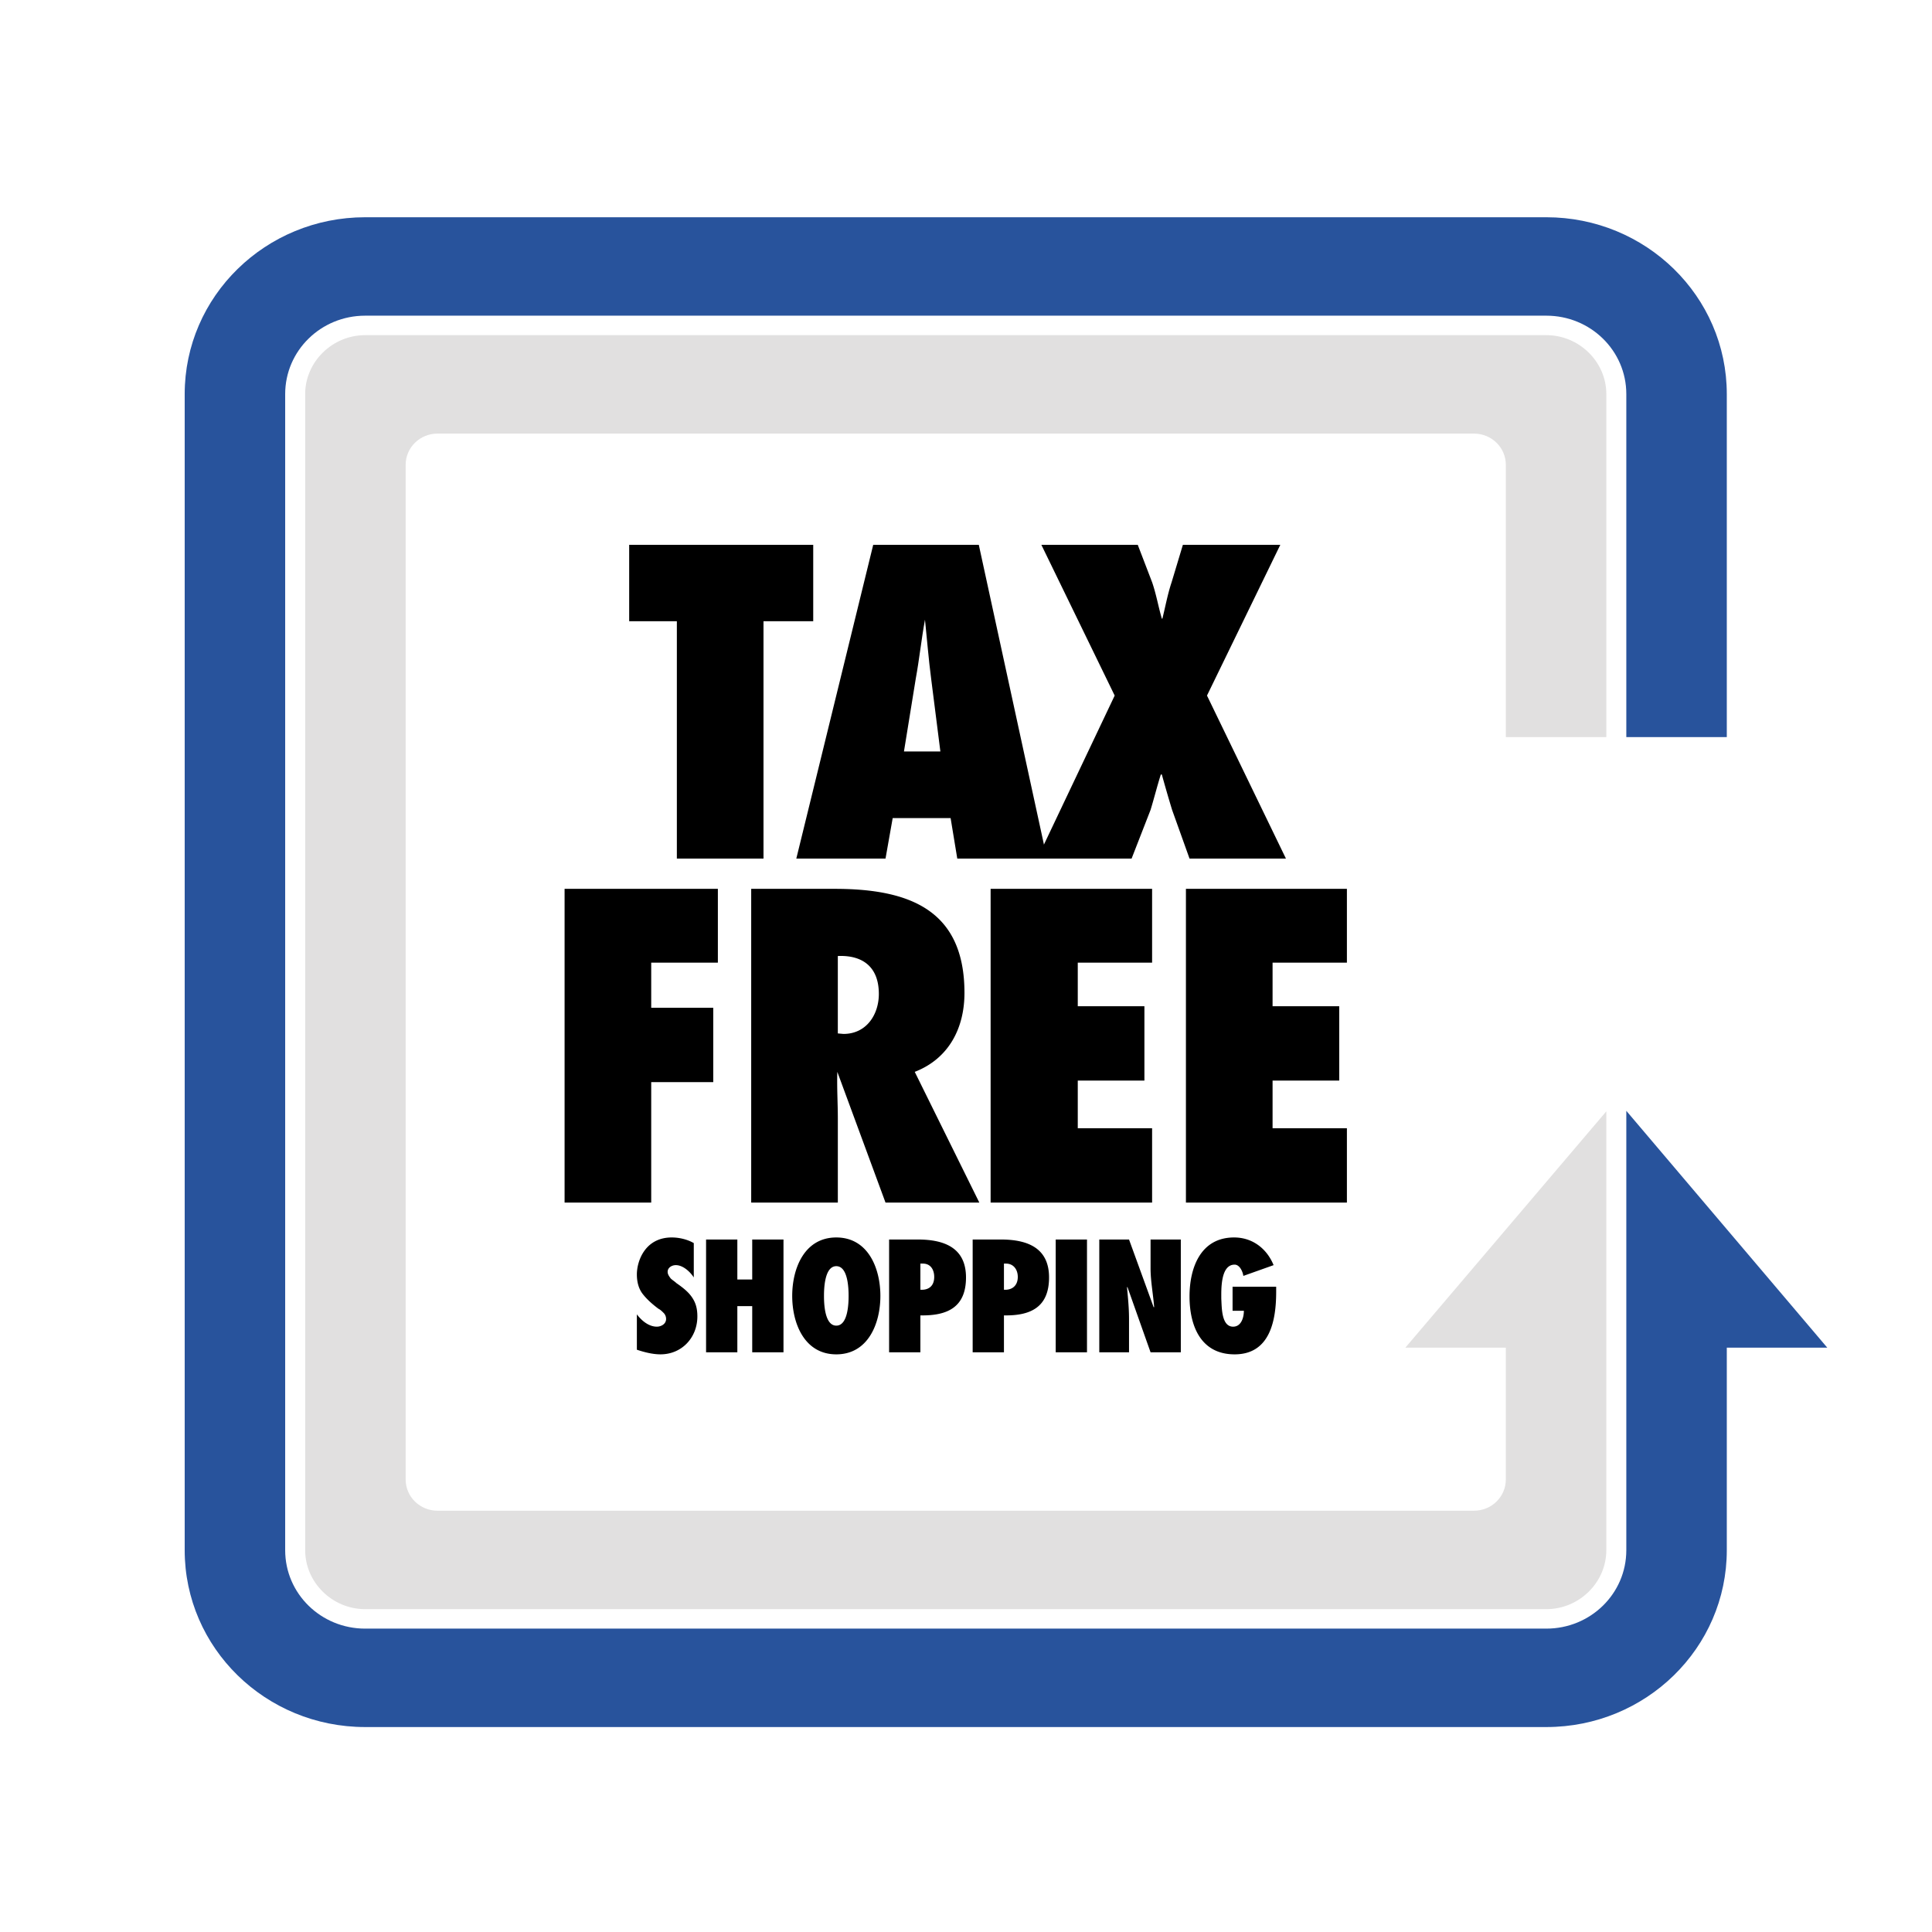
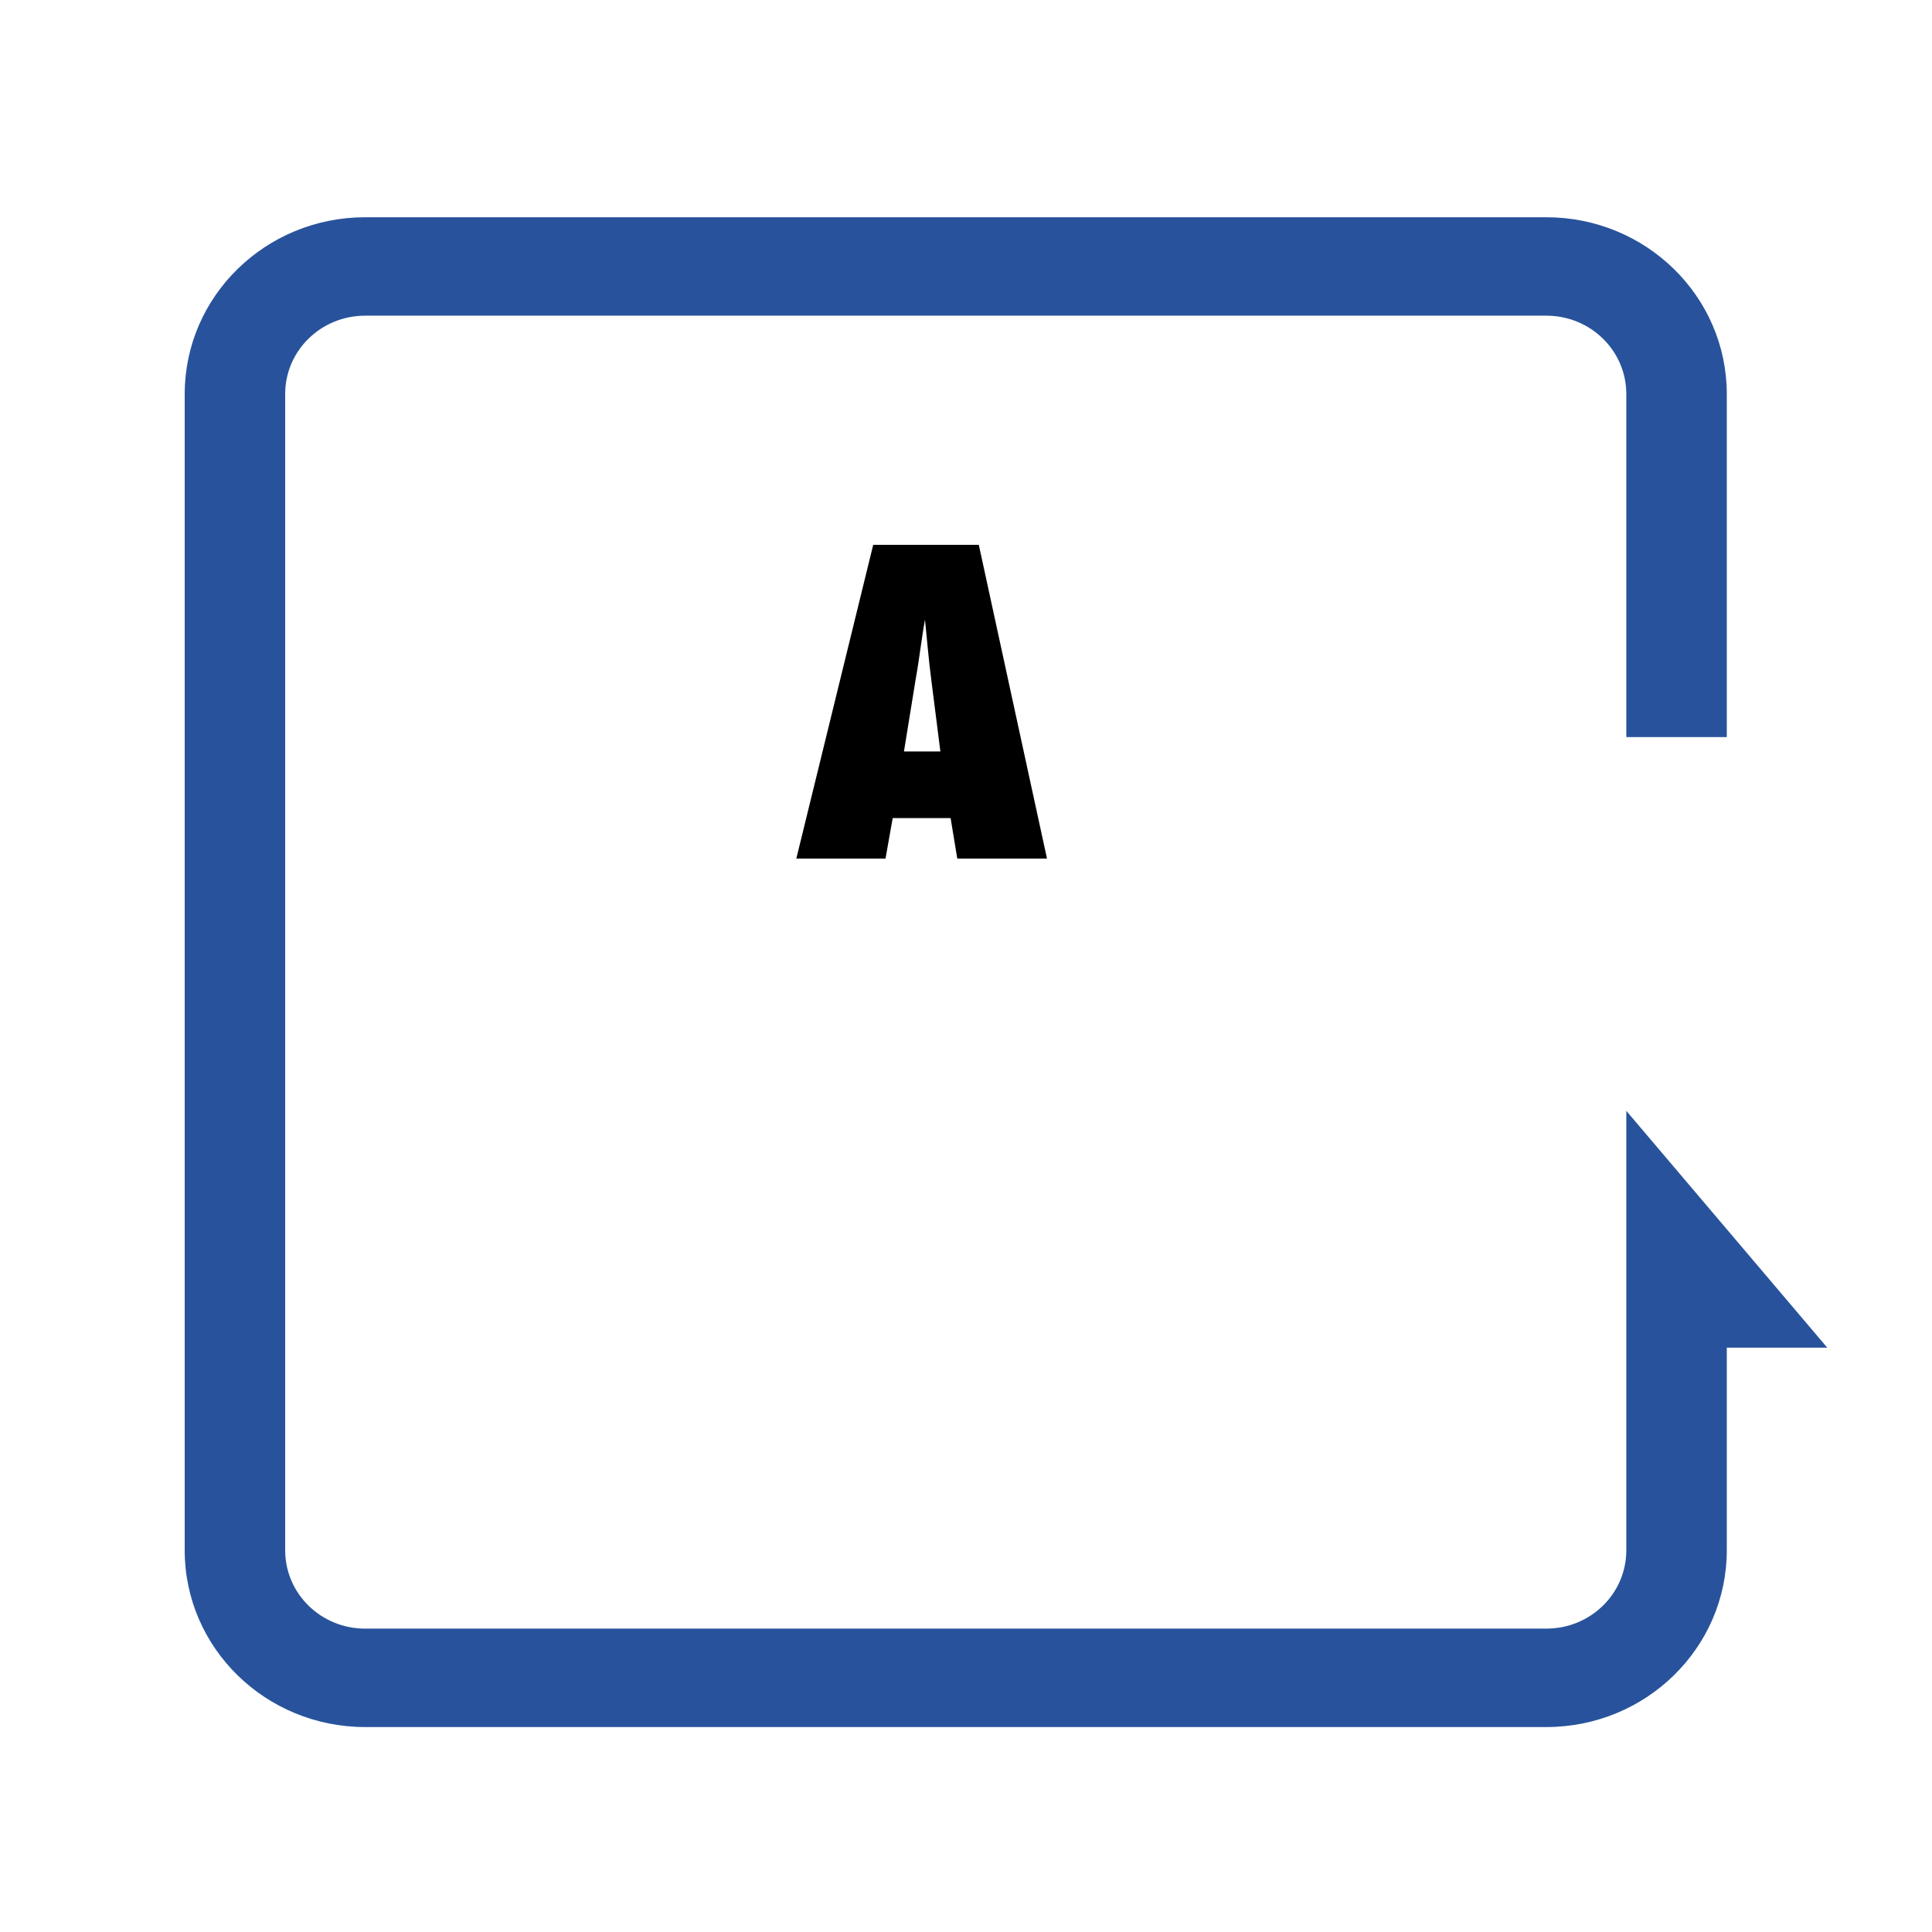
<svg xmlns="http://www.w3.org/2000/svg" width="2500" height="2500" viewBox="0 0 192.756 192.756">
  <g fill-rule="evenodd" clip-rule="evenodd">
-     <path fill="#fff" d="M0 0h192.756v192.756H0V0z" />
-     <path d="M96.378 10.371h69.46c10.127 0 18.414 8.082 18.414 18.004V164.38c0 9.974-8.287 18.005-18.414 18.005H26.917c-10.179 0-18.414-8.031-18.414-18.005V28.375c0-9.923 8.235-18.004 18.414-18.004h69.461z" fill="#fff" />
    <path d="M182.309 134.458l-20.051-23.63v43.834c0 4.349-3.58 7.826-7.979 7.826H36.431c-4.399 0-7.979-3.478-7.979-7.826V39.321c0-4.348 3.58-7.826 7.979-7.826h117.848c4.398 0 7.979 3.478 7.979 7.826V73.54h10.025V39.321c0-9.77-8.082-17.646-18.004-17.646H36.431c-9.923 0-18.004 7.877-18.004 17.646v115.341c0 9.77 8.082 17.646 18.004 17.646h117.848c9.922 0 18.004-7.877 18.004-17.646v-20.204h10.026z" fill="#28539c" />
-     <path d="M160.264 73.54V39.321c0-3.222-2.711-5.882-5.984-5.882H36.431c-3.273 0-5.984 2.66-5.984 5.882v115.341c0 3.223 2.711 5.883 5.984 5.883h117.848c3.273 0 5.984-2.66 5.984-5.883v-43.783l-20.051 23.579h10.025v13.146c0 1.739-1.434 3.12-3.172 3.12H43.643c-1.739 0-3.171-1.381-3.171-3.12V46.38c0-1.739 1.432-3.12 3.171-3.12h103.423c1.738 0 3.172 1.381 3.172 3.12v27.16h10.026z" fill="#e1e0e0" />
-     <path d="M63.541 131.134c.46.614 1.176 1.228 1.995 1.228.409 0 .92-.256.92-.767a.844.844 0 0 0-.256-.614c-.153-.153-.307-.307-.511-.409-.614-.46-1.126-.921-1.535-1.433-.409-.511-.613-1.176-.613-1.994 0-1.33.818-3.683 3.478-3.683.768 0 1.586.204 2.2.562v3.427c-.358-.562-1.074-1.228-1.79-1.228-.41 0-.818.256-.818.665 0 .256.153.46.307.665.154.153.41.307.563.46.665.461 1.176.87 1.534 1.382.358.511.562 1.073.562 1.943 0 2.097-1.534 3.785-3.683 3.785-.767 0-1.585-.205-2.353-.461v-3.528zM75.049 134.919v-4.604h-1.484v4.604h-3.12v-11.253h3.12v3.99h1.484v-3.99h3.12v11.253h-3.12zM105.328 134.919h3.121v-11.253h-3.121v11.253zM109.676 123.666h2.967l2.455 6.752h.053c-.104-1.33-.359-2.608-.359-3.888v-2.864h3.018v11.253h-3.018l-2.301-6.496h-.051c.102 1.074.203 2.098.203 3.172v3.324h-2.967v-11.253zM127.324 128.372v.512c0 2.762-.564 6.24-4.145 6.24-3.426 0-4.5-2.916-4.5-5.78 0-2.813 1.074-5.882 4.449-5.882 1.842 0 3.273 1.125 3.938 2.762l-3.018 1.074c-.051-.409-.357-1.125-.869-1.125-1.432 0-1.33 2.557-1.33 3.427.053.818 0 2.762 1.178 2.762.818 0 1.074-.921 1.074-1.585h-1.127v-2.404h4.35v-.001zM88.706 134.919v-11.253h2.864c2.711 0 4.808.87 4.808 3.785 0 2.967-1.841 3.836-4.552 3.785v3.683h-3.12zm3.376-8.849h-.256v2.608c.87.051 1.381-.409 1.381-1.279 0-.715-.358-1.329-1.125-1.329zM100.367 126.07h-.203v2.608c.818.051 1.381-.409 1.381-1.279 0-.715-.41-1.329-1.178-1.329zm-3.324 8.849v-11.253h2.812c2.711 0 4.809.87 4.809 3.785 0 2.967-1.842 3.836-4.5 3.785v3.683h-3.121zM83.437 132.259c1.177 0 1.228-2.25 1.228-2.966s-.051-2.967-1.228-2.967c-1.176 0-1.228 2.251-1.228 2.967s.052 2.966 1.228 2.966zm0-8.797c3.171 0 4.399 3.068 4.399 5.831 0 2.762-1.228 5.831-4.399 5.831-3.171 0-4.398-3.069-4.398-5.831 0-2.763 1.227-5.831 4.398-5.831zM56.329 119.983V88.68h15.293v7.366h-6.65v4.501h6.19v7.417h-6.19v12.019h-8.643zM98.834 88.68h16.111v7.366h-7.416v4.348h6.649v7.416h-6.649v4.756h7.416v7.417H98.834V88.68zM118.32 88.68h16.061v7.366h-7.416v4.348h6.65v7.416h-6.65v4.756h7.416v7.417H118.32V88.68zM88.348 119.983L83.54 106.94c-.051 1.586.051 3.12.051 4.654v8.389h-8.644V88.68h8.337c7.519 0 12.941 2.148 12.941 10.383 0 3.479-1.535 6.547-4.961 7.877l6.444 13.043h-9.36zm-4.195-16.828c2.302 0 3.529-1.943 3.529-3.989 0-2.762-1.688-3.888-4.092-3.785v7.724l.563.05zM67.53 85.662V61.98h-4.757v-7.621h18.362v7.621h-4.961v23.682H67.53zM118.68 85.662l-1.74-4.859a136.92 136.92 0 0 1-1.023-3.529h-.102c-.357 1.125-.664 2.353-1.023 3.529l-1.893 4.859h-9.41l7.723-16.265-7.314-15.038h9.617l1.432 3.734c.408 1.176.613 2.404.971 3.631h.053c.307-1.228.512-2.404.92-3.631l1.125-3.734h9.719l-7.314 15.038 7.877 16.265h-9.618z" />
    <path d="M93.821 74.972l-.921-7.263c-.256-1.943-.409-3.938-.614-5.882-.358 1.943-.563 3.938-.92 5.882l-1.177 7.263h3.632zm1.687 10.69l-.665-4.041h-5.779l-.716 4.041h-8.9l7.672-31.303h10.536l6.803 31.303h-8.951z" />
  </g>
</svg>